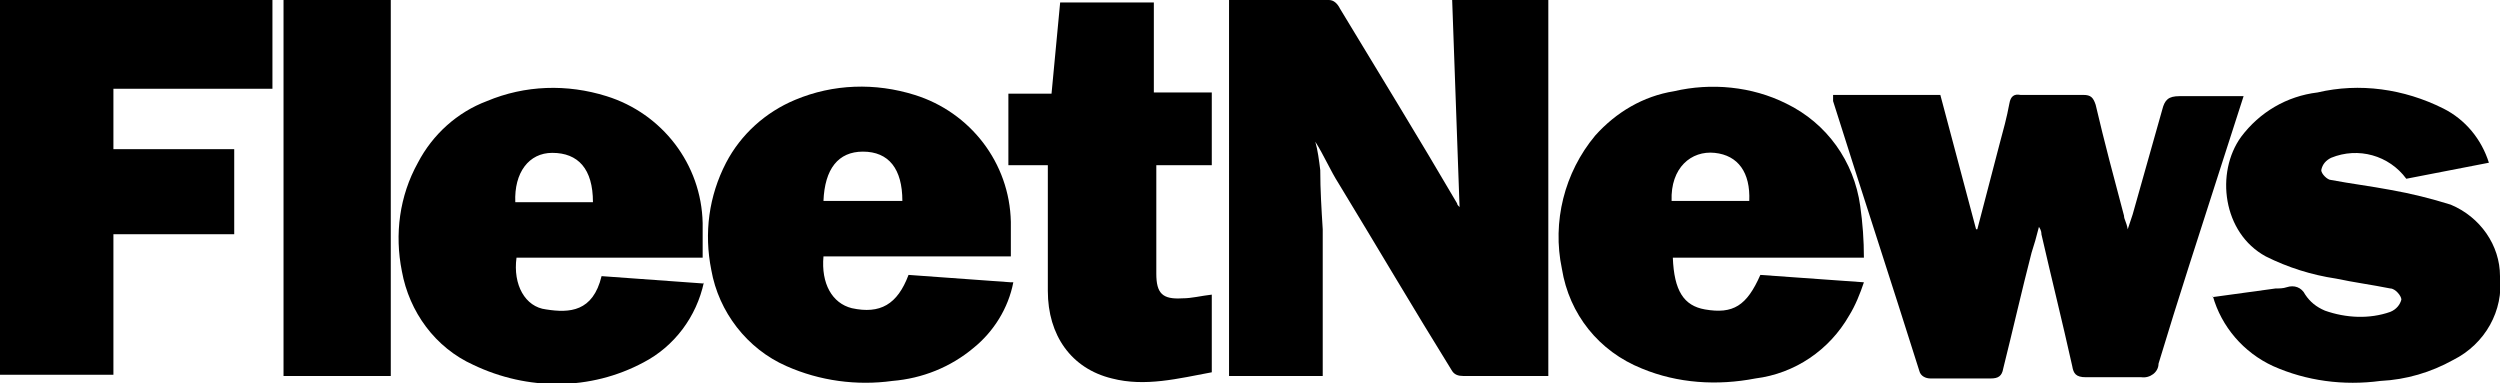
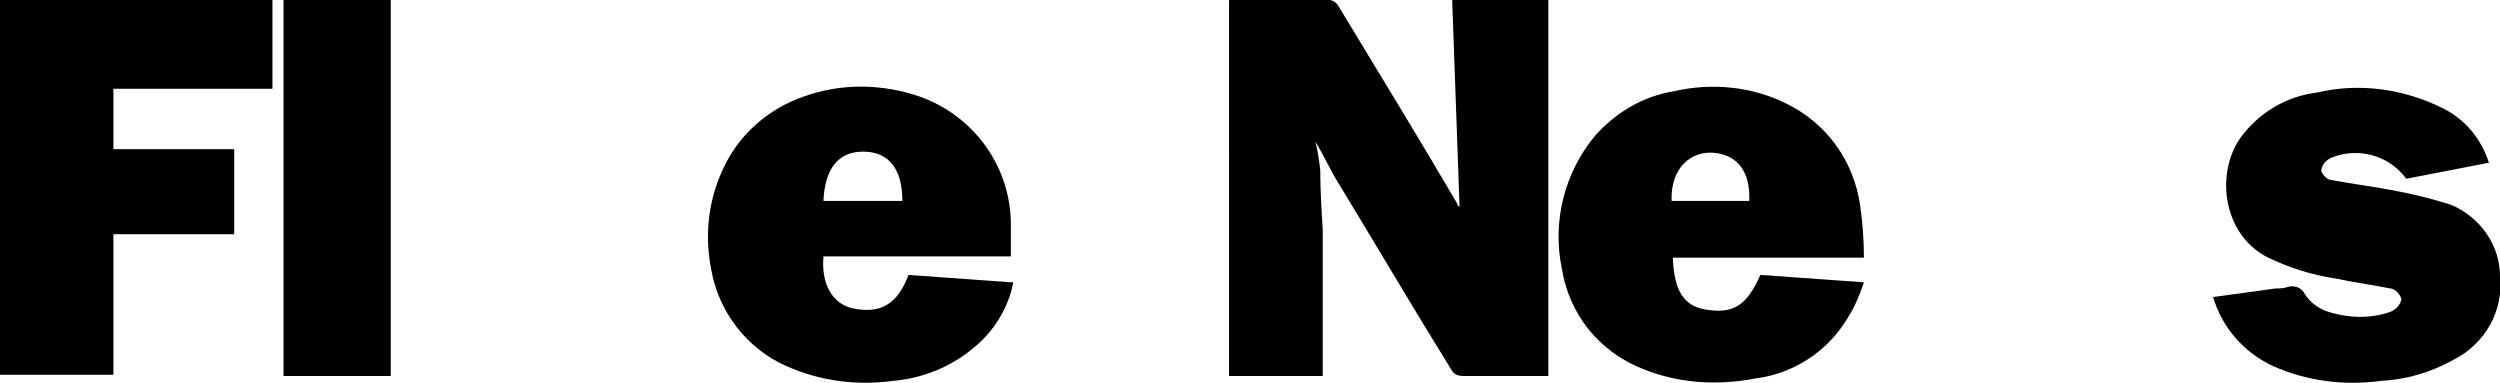
<svg xmlns="http://www.w3.org/2000/svg" id="Layer_1" version="1.1" viewBox="0 0 202.8 31.1">
  <path d="M99.5,0c2.8,0,5.6,0,8.3,0,.4,0,.7.3.9.7,3.2,5.3,6.4,10.5,9.5,15.8,0,.1.1.2.2.3L117.8,0h7.8v30.5h-1.7c-1.7,0-3.5,0-5.2,0-.4,0-.7-.1-.9-.4-3.1-5-6.1-10.1-9.2-15.2-.7-1.1-1.2-2.3-1.9-3.4.2.7.3,1.5.4,2.3,0,1.6.1,3.2.2,4.8,0,3.6,0,7.3,0,10.9v1h-7.6V0ZM106.5,11h0c0,0,0,0,0,0s0,0,0,0h0Z" />
-   <path d="M148.7,7.7h8.7l2.9,10.9h.1l1.8-6.9c.3-1.1.6-2.2.8-3.3.1-.6.4-.8.9-.7,1.7,0,3.4,0,5.1,0,.6,0,.8.2,1,.8.7,3,1.5,6,2.3,9,0,.3.2.5.3,1.1.2-.6.3-.9.4-1.2.8-2.8,1.6-5.7,2.4-8.5.2-.8.5-1.1,1.4-1.1,1.7,0,3.4,0,5.2,0l-1.9,5.9c-1.7,5.3-3.4,10.5-5,15.8,0,.7-.7,1.2-1.4,1.1,0,0,0,0-.1,0-1.5,0-3,0-4.4,0-.8,0-1-.3-1.1-.9-.8-3.6-1.7-7.2-2.5-10.7,0-.1,0-.3-.2-.6-.2.8-.4,1.5-.6,2.1-.8,3.1-1.5,6.2-2.3,9.4-.1.6-.4.8-1,.8-1.6,0-3.3,0-4.9,0-.4,0-.8-.2-.9-.6-2.3-7.3-4.7-14.6-7-21.9,0,0,0-.2,0-.3h0Z" />
  <path d="M0,30.4V0h22.1v7.2h-12.9v4.9h9.8v6.9h-9.8v11.4H0Z" />
-   <path d="M57.1,22.9c-.6,2.8-2.4,5.2-4.9,6.5-4.3,2.3-9.4,2.3-13.8.2-3.1-1.4-5.2-4.3-5.8-7.6-.6-3-.2-6.1,1.3-8.8,1.2-2.3,3.2-4.1,5.6-5,3.1-1.3,6.5-1.4,9.7-.4,4.5,1.4,7.7,5.5,7.8,10.3,0,.9,0,1.8,0,2.8h-15.1c-.3,2.2.7,4,2.4,4.2,1.9.3,3.8.2,4.5-2.7l8.3.6ZM48.1,16.4c0-2.7-1.2-4-3.3-4-1.9,0-3.1,1.6-3,4h6.3Z" />
  <path d="M82.2,22.9c-.4,2.1-1.6,4-3.2,5.3-1.9,1.6-4.2,2.5-6.6,2.7-2.9.4-5.9,0-8.6-1.2-3.2-1.4-5.5-4.4-6.1-7.8-.6-3-.2-6,1.2-8.7,1.2-2.3,3.2-4.1,5.6-5.1,3.1-1.3,6.5-1.4,9.7-.4,4.5,1.4,7.7,5.5,7.8,10.3,0,.9,0,1.8,0,2.8h-15.2c-.2,2.2.7,3.8,2.3,4.2,2.3.5,3.7-.3,4.6-2.7l8.3.6ZM66.9,16.3h6.3c0-2.6-1.1-4-3.2-4-2,0-3.1,1.4-3.2,4h0Z" />
  <path d="M151,20.9h-15.3c.1,2.7.9,3.9,2.6,4.2,2.3.4,3.4-.3,4.5-2.8l8.4.6c-.3.9-.7,1.9-1.2,2.7-1.6,2.8-4.4,4.7-7.6,5.1-3.1.6-6.3.4-9.2-.8-3.5-1.4-5.9-4.4-6.5-8.1-.8-3.8.2-7.8,2.7-10.8,1.7-1.9,3.9-3.2,6.4-3.6,3-.7,6.3-.4,9.1,1,3.3,1.6,5.5,4.7,6,8.3.2,1.4.3,2.8.3,4.2h0ZM135.6,16.3h6.3c.1-2.3-.9-3.7-2.8-3.9-1.9-.2-3.6,1.2-3.5,3.9Z" />
  <path d="M179.5,24.1l5.1-.7c.3,0,.6,0,.9-.1.6-.2,1.2,0,1.5.6.4.6.9,1,1.6,1.3,1.7.6,3.6.7,5.3.1.5-.2.8-.6.9-1,0-.3-.5-.9-.9-.9-1.5-.3-3-.5-4.4-.8-2-.3-3.9-.9-5.7-1.8-3.5-1.9-4.1-6.8-2-9.7,1.5-2,3.7-3.3,6.2-3.6,3.4-.8,7-.3,10.2,1.3,1.8.9,3.1,2.5,3.7,4.4l-6.7,1.3c-1.4-1.9-3.9-2.6-6.1-1.7-.4.2-.7.5-.8,1,0,.3.5.8.8.8,1.6.3,3.2.5,4.8.8,1.7.3,3.3.7,4.9,1.2,2.4,1,4,3.3,4,5.8.3,2.8-1.2,5.5-3.8,6.8-1.8,1-3.8,1.6-5.9,1.7-3,.4-6,0-8.7-1.2-2.4-1.1-4.2-3.2-4.9-5.7h0Z" />
-   <path d="M98.3,7.6v5.8h-4.5v2.1c0,2.2,0,4.5,0,6.7,0,1.6.5,2.1,2.1,2,.8,0,1.5-.2,2.4-.3v6.3c-2.7.5-5.4,1.2-8.1.5-3.3-.8-5.2-3.5-5.2-7.1,0-3.1,0-6.2,0-9.2v-1h-3.2v-5.8h3.5l.7-7.4h7.6v7.3h4.7Z" />
-   <path d="M31.7,30.5h-8.7V0h8.7v30.5Z" />
+   <path d="M31.7,30.5h-8.7V0h8.7Z" />
  <path d="M106.5,11h0s0,0,0,0,0,0,0,0h0Z" />
</svg>